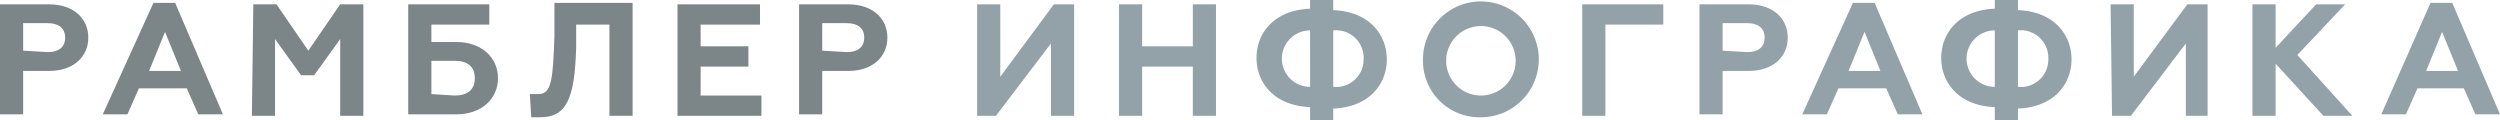
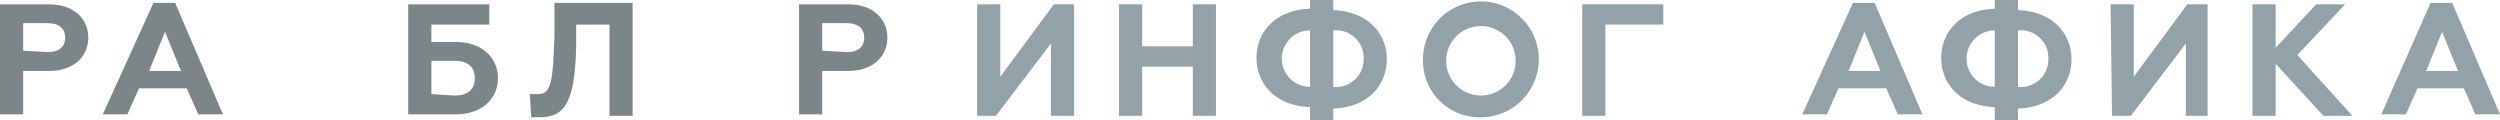
<svg xmlns="http://www.w3.org/2000/svg" id="Слой_1" data-name="Слой 1" viewBox="0 0 172.7 8.3" width="172.7" height="8.3">
  <g>
    <path d="M211,417.3h3.4c1.7,0,2.7,1,2.7,2.3s-1,2.3-2.7,2.3h-1.8v3H211Zm3.3,3.3c.7,0,1.2-.3,1.2-1s-.5-1-1.2-1h-1.7v1.9Z" transform="translate(-211 -417)" fill="#7c8588" />
    <path d="M221.6,417.2h1.5l3.3,7.7h-1.7l-.8-1.8h-3.3l-.8,1.8h-1.7Zm1.9,4.7-1.1-2.7-1.1,2.7Z" transform="translate(-211 -417)" fill="#7c8588" />
-     <path d="M228.5,417.3h1.6l2.2,3.2,2.2-3.2h1.6V425h-1.6v-5.3l-1.8,2.5h-.9l-1.8-2.5V425h-1.6Z" transform="translate(-211 -417)" fill="#7c8588" />
    <path d="M239.2,417.3h5.6v1.4h-4v1.2h1.7c1.8,0,2.9,1.1,2.9,2.5s-1.1,2.5-2.9,2.5h-3.3Zm3.2,6.3c.9,0,1.4-.4,1.4-1.2s-.5-1.2-1.4-1.2h-1.6v2.3Z" transform="translate(-211 -417)" fill="#7c8588" />
    <path d="M247.6,423.5h.6c.9,0,1-1,1.1-4v-2.3h5.4V425h-1.6v-6.3h-2.3v1.6c-.1,3.6-.7,4.8-2.5,4.8h-.6Z" transform="translate(-211 -417)" fill="#7c8588" />
-     <path d="M257.8,417.3h5.7v1.4h-4.1v1.5h3.3v1.4h-3.3v2h4.2V425h-5.8Z" transform="translate(-211 -417)" fill="#7c8588" />
    <path d="M266.2,417.3h3.4c1.7,0,2.7,1,2.7,2.3s-1,2.3-2.7,2.3h-1.8v3h-1.6Zm3.3,3.3c.7,0,1.2-.3,1.2-1s-.5-1-1.2-1h-1.7v1.9Z" transform="translate(-211 -417)" fill="#7c8588" />
    <path d="M278.5,417.3h1.6v5l3.7-5h1.4V425h-1.6v-5l-3.8,5h-1.3Z" transform="translate(-211 -417)" fill="#93a1a8" />
    <path d="M288.3,417.3h1.6v2.9h3.5v-2.9h1.6V425h-1.6v-3.4h-3.5V425h-1.6Z" transform="translate(-211 -417)" fill="#93a1a8" />
    <path d="M301.5,424.4c-2.5-.1-3.7-1.7-3.7-3.4s1.2-3.3,3.7-3.4V417h1.6v.7c2.5.1,3.7,1.7,3.7,3.4s-1.2,3.3-3.7,3.4v.8h-1.6Zm0-5.3a1.9,1.9,0,1,0,0,3.9Zm3.7,1.9a1.9,1.9,0,0,0-2.1-1.9V423A1.9,1.9,0,0,0,305.2,421.1Z" transform="translate(-211 -417)" fill="#93a1a8" />
    <path d="M309.3,421.1a4,4,0,1,1,4,4A3.9,3.9,0,0,1,309.3,421.1Zm6.4,0a2.4,2.4,0,1,0-2.4,2.5A2.4,2.4,0,0,0,315.7,421.1Z" transform="translate(-211 -417)" fill="#93a1a8" />
    <path d="M320.3,417.3h5.6v1.4h-4V425h-1.6Z" transform="translate(-211 -417)" fill="#93a1a8" />
-     <path d="M328.4,417.3h3.4c1.7,0,2.7,1,2.7,2.3s-1,2.3-2.7,2.3H330v3h-1.6Zm3.3,3.3c.7,0,1.2-.3,1.2-1s-.5-1-1.2-1H330v1.9Z" transform="translate(-211 -417)" fill="#93a1a8" />
    <path d="M339,417.2h1.5l3.3,7.7h-1.7l-.8-1.8h-3.3l-.8,1.8h-1.7Zm1.9,4.7-1.1-2.7-1.1,2.7Z" transform="translate(-211 -417)" fill="#93a1a8" />
    <path d="M348.8,424.4c-2.5-.1-3.7-1.7-3.7-3.4s1.2-3.3,3.7-3.4V417h1.6v.7c2.5.1,3.7,1.7,3.7,3.4s-1.2,3.3-3.7,3.4v.8h-1.6Zm0-5.3a1.9,1.9,0,1,0,0,3.9Zm3.7,1.9a1.9,1.9,0,0,0-2.1-1.9V423A1.9,1.9,0,0,0,352.5,421.1Z" transform="translate(-211 -417)" fill="#93a1a8" />
    <path d="M356.8,417.3h1.6v5l3.7-5h1.4V425H362v-5l-3.8,5h-1.3Z" transform="translate(-211 -417)" fill="#93a1a8" />
    <path d="M366.6,417.3h1.6v3l2.8-3H373l-3.3,3.5,3.8,4.2h-2l-3.3-3.6V425h-1.6Z" transform="translate(-211 -417)" fill="#93a1a8" />
    <path d="M378.9,417.2h1.5l3.3,7.7H382l-.8-1.8H378l-.8,1.8h-1.7Zm1.9,4.7-1.1-2.7-1.1,2.7Z" transform="translate(-211 -417)" fill="#93a1a8" />
  </g>
</svg>